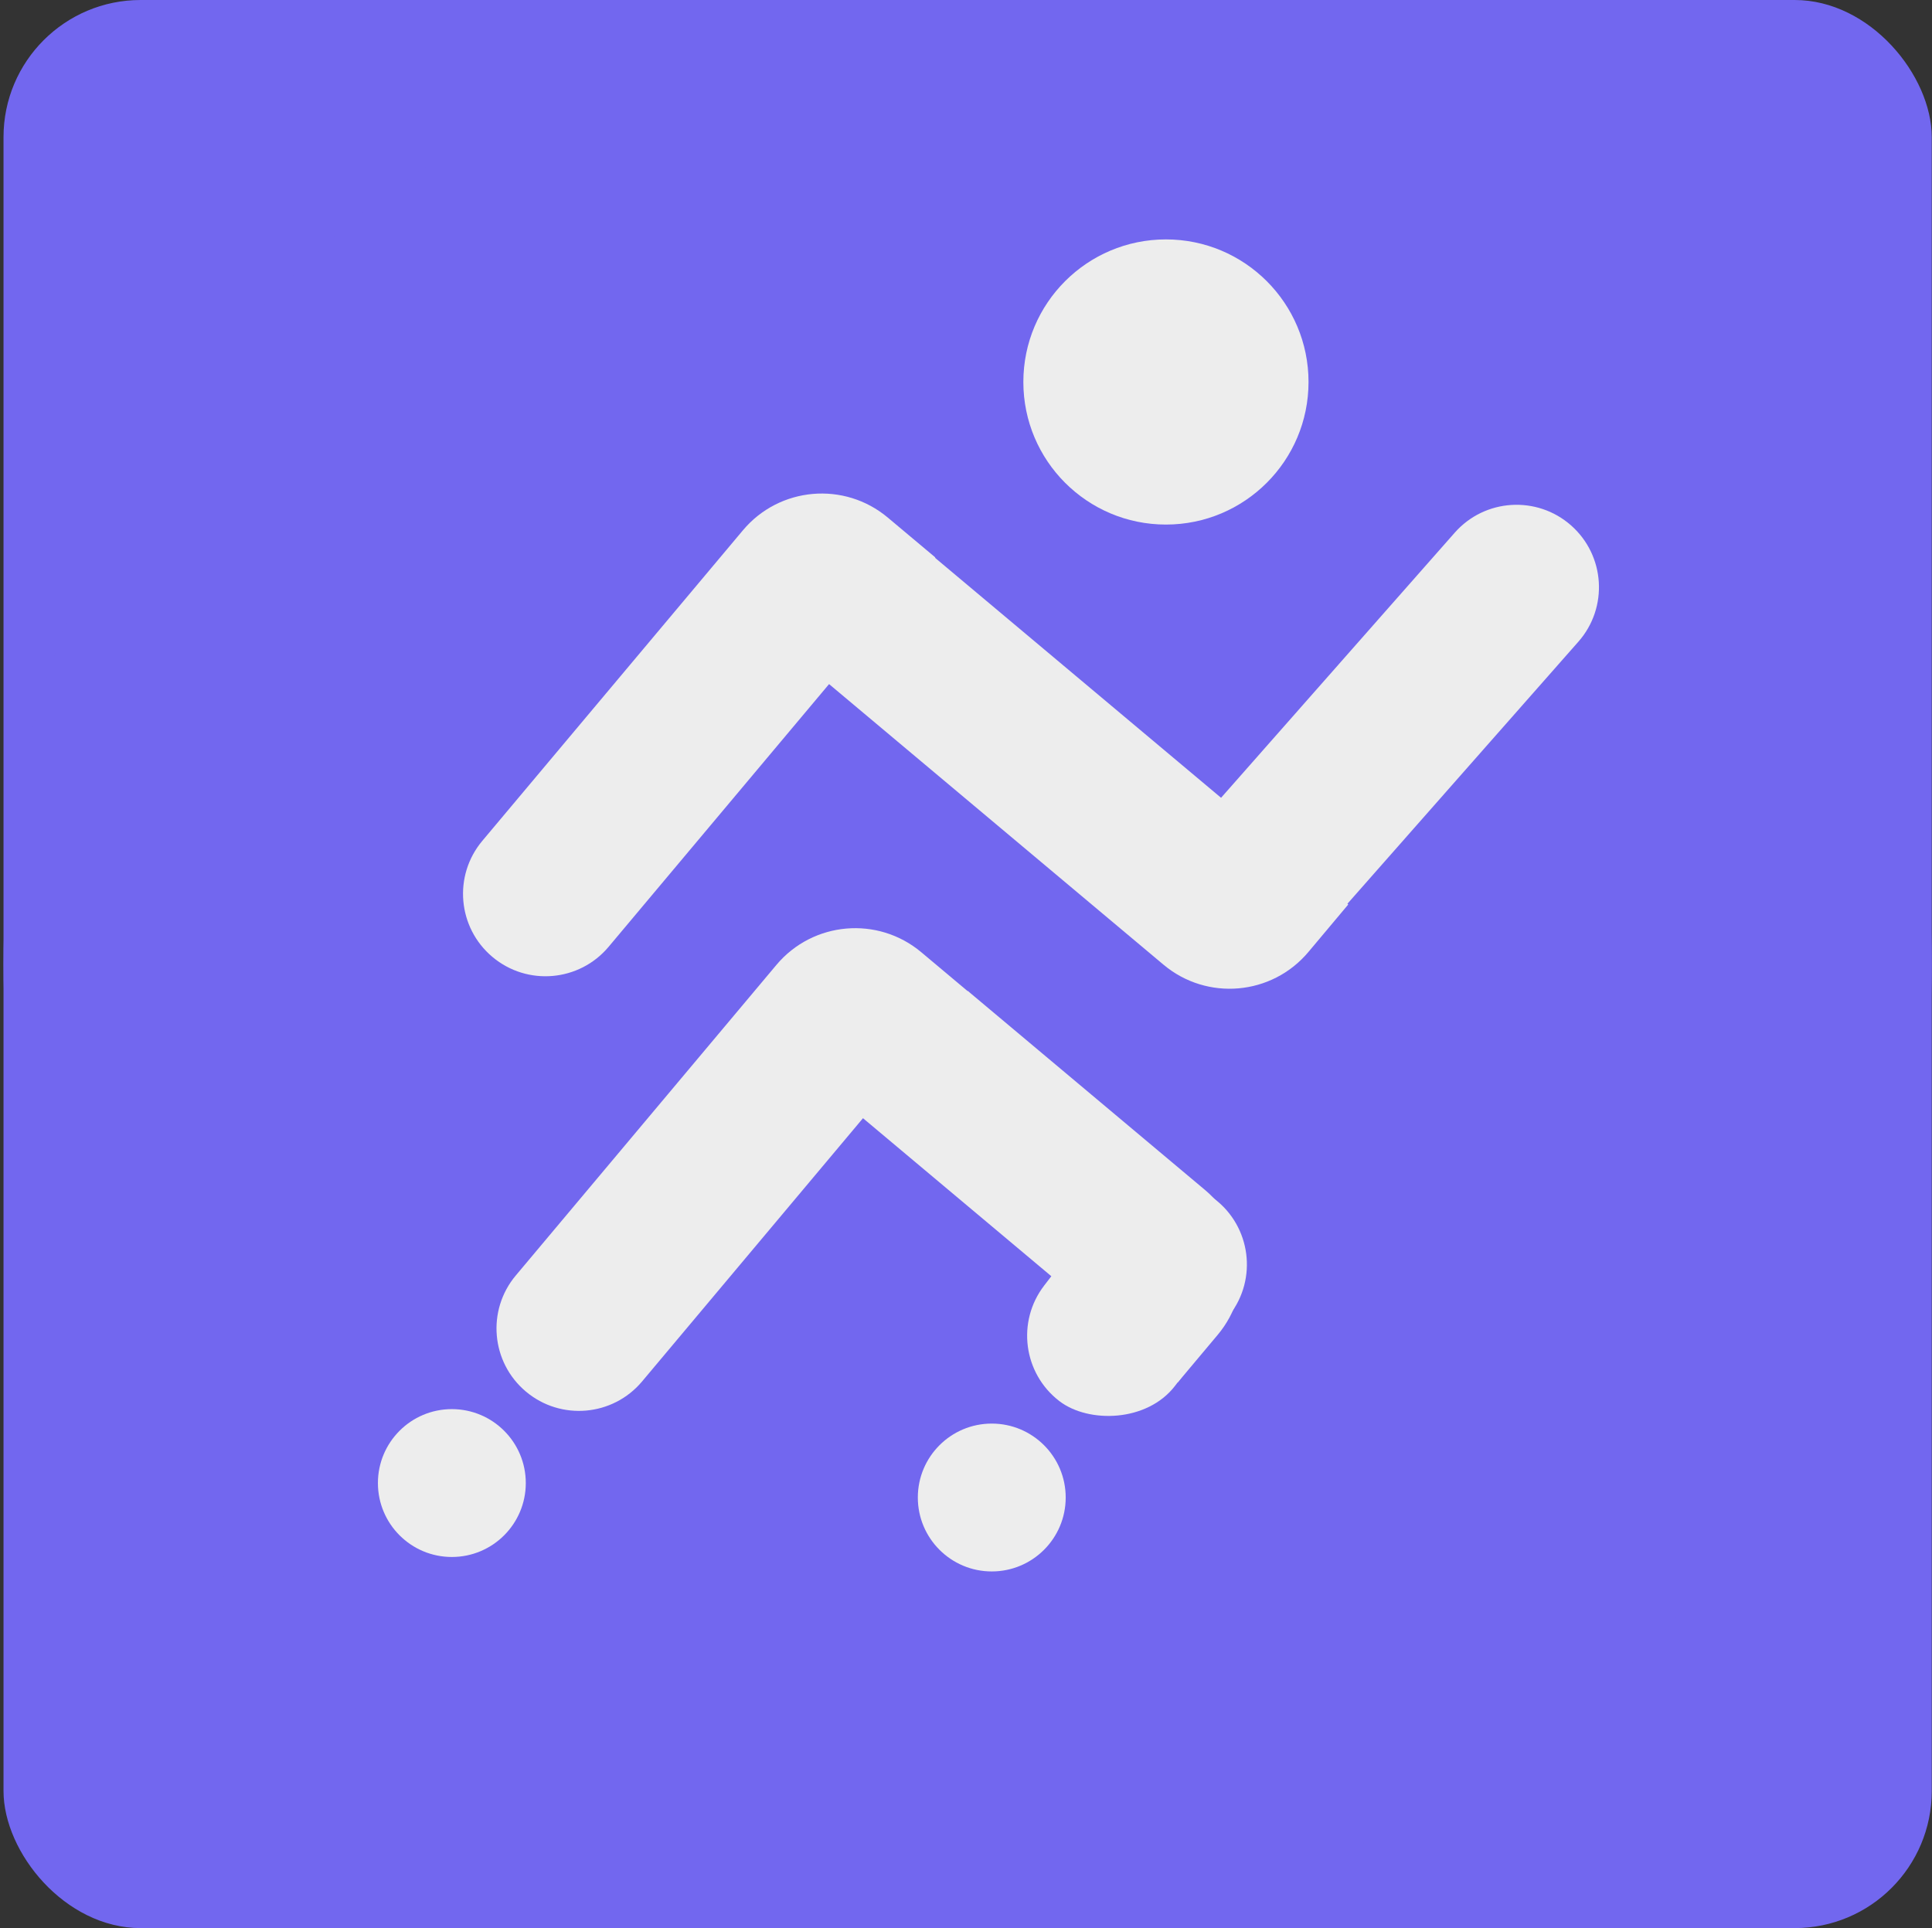
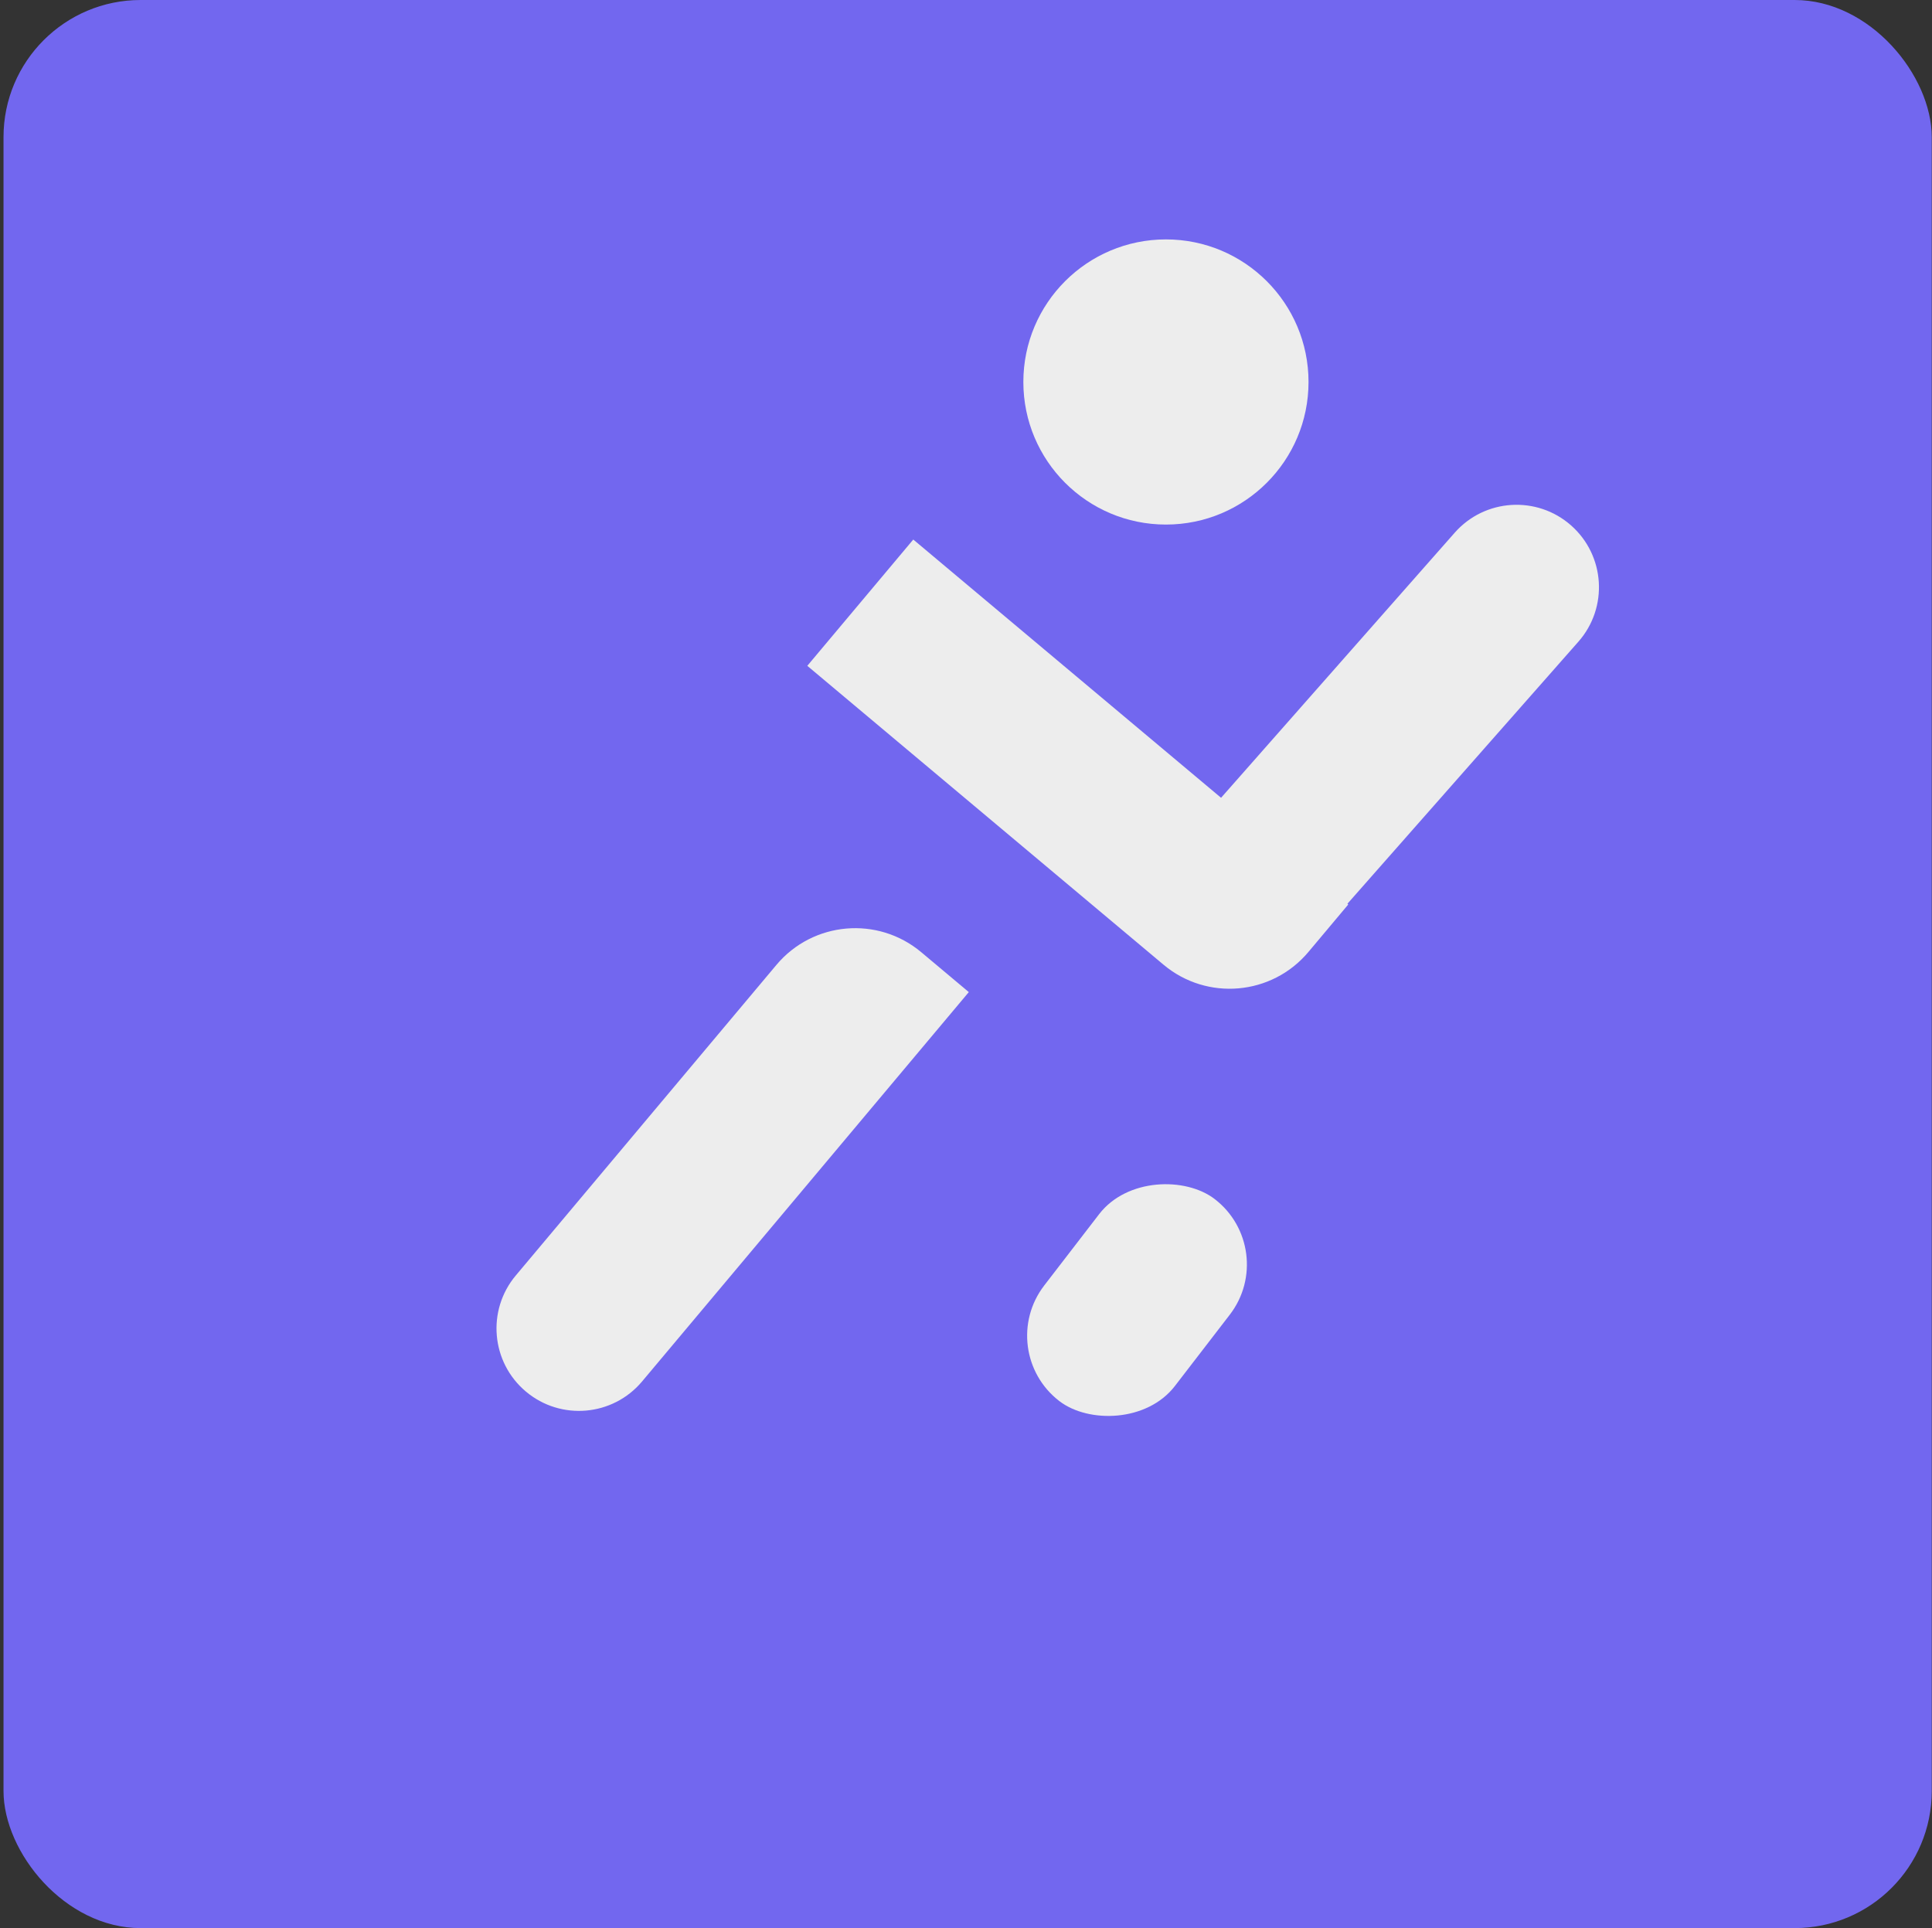
<svg xmlns="http://www.w3.org/2000/svg" width="513" height="512" viewBox="0 0 513 512" fill="none">
  <rect x="0" y="0" width="513" height="512" fill="#333333" stroke="none" />
  <rect x="0.934" width="512" height="512" rx="36.409" fill="#7267EF" />
-   <circle cx="256.934" cy="256" r="256" fill="#7267EF" />
-   <circle cx="119.98" cy="393.819" r="19.632" fill="#EDEDED" />
-   <circle cx="263.341" cy="397.659" r="19.632" fill="#EDEDED" />
  <rect x="263.926" y="358.692" width="67.673" height="43.776" rx="21.888" transform="rotate(-52.412 263.926 358.692)" fill="#EDEDED" />
-   <path d="M256.995 263.154L319.965 315.992C331.518 325.686 333.025 342.91 323.331 354.463L312.745 367.079L228.857 296.689L256.995 263.154Z" fill="#EDEDED" />
  <path d="M257.245 263.449L170.49 366.839C162.72 376.099 148.914 377.307 139.654 369.537C130.394 361.767 129.186 347.961 136.956 338.701L206.158 256.228C215.852 244.676 233.076 243.169 244.629 252.863L257.245 263.449Z" fill="#EDEDED" />
  <path d="M417.153 139.513C426.222 147.506 427.095 161.337 419.102 170.406L347.92 251.176C337.948 262.49 320.693 263.579 309.379 253.607L297.023 242.718L386.261 141.463C394.253 132.394 408.084 131.521 417.153 139.513Z" fill="#EDEDED" />
  <path d="M242.5 143.272L357.997 240.186L347.411 252.802C337.717 264.355 320.493 265.862 308.94 256.168L214.361 176.807L242.5 143.272Z" fill="#EDEDED" />
-   <path d="M248.357 148.032L161.602 251.423C153.832 260.683 140.026 261.891 130.766 254.121C121.506 246.35 120.298 232.544 128.068 223.284L197.271 140.812C206.965 129.259 224.189 127.752 235.741 137.446L248.357 148.032Z" fill="#EDEDED" />
  <circle cx="309.589" cy="101.435" r="37.861" fill="#EDEDED" />
</svg>